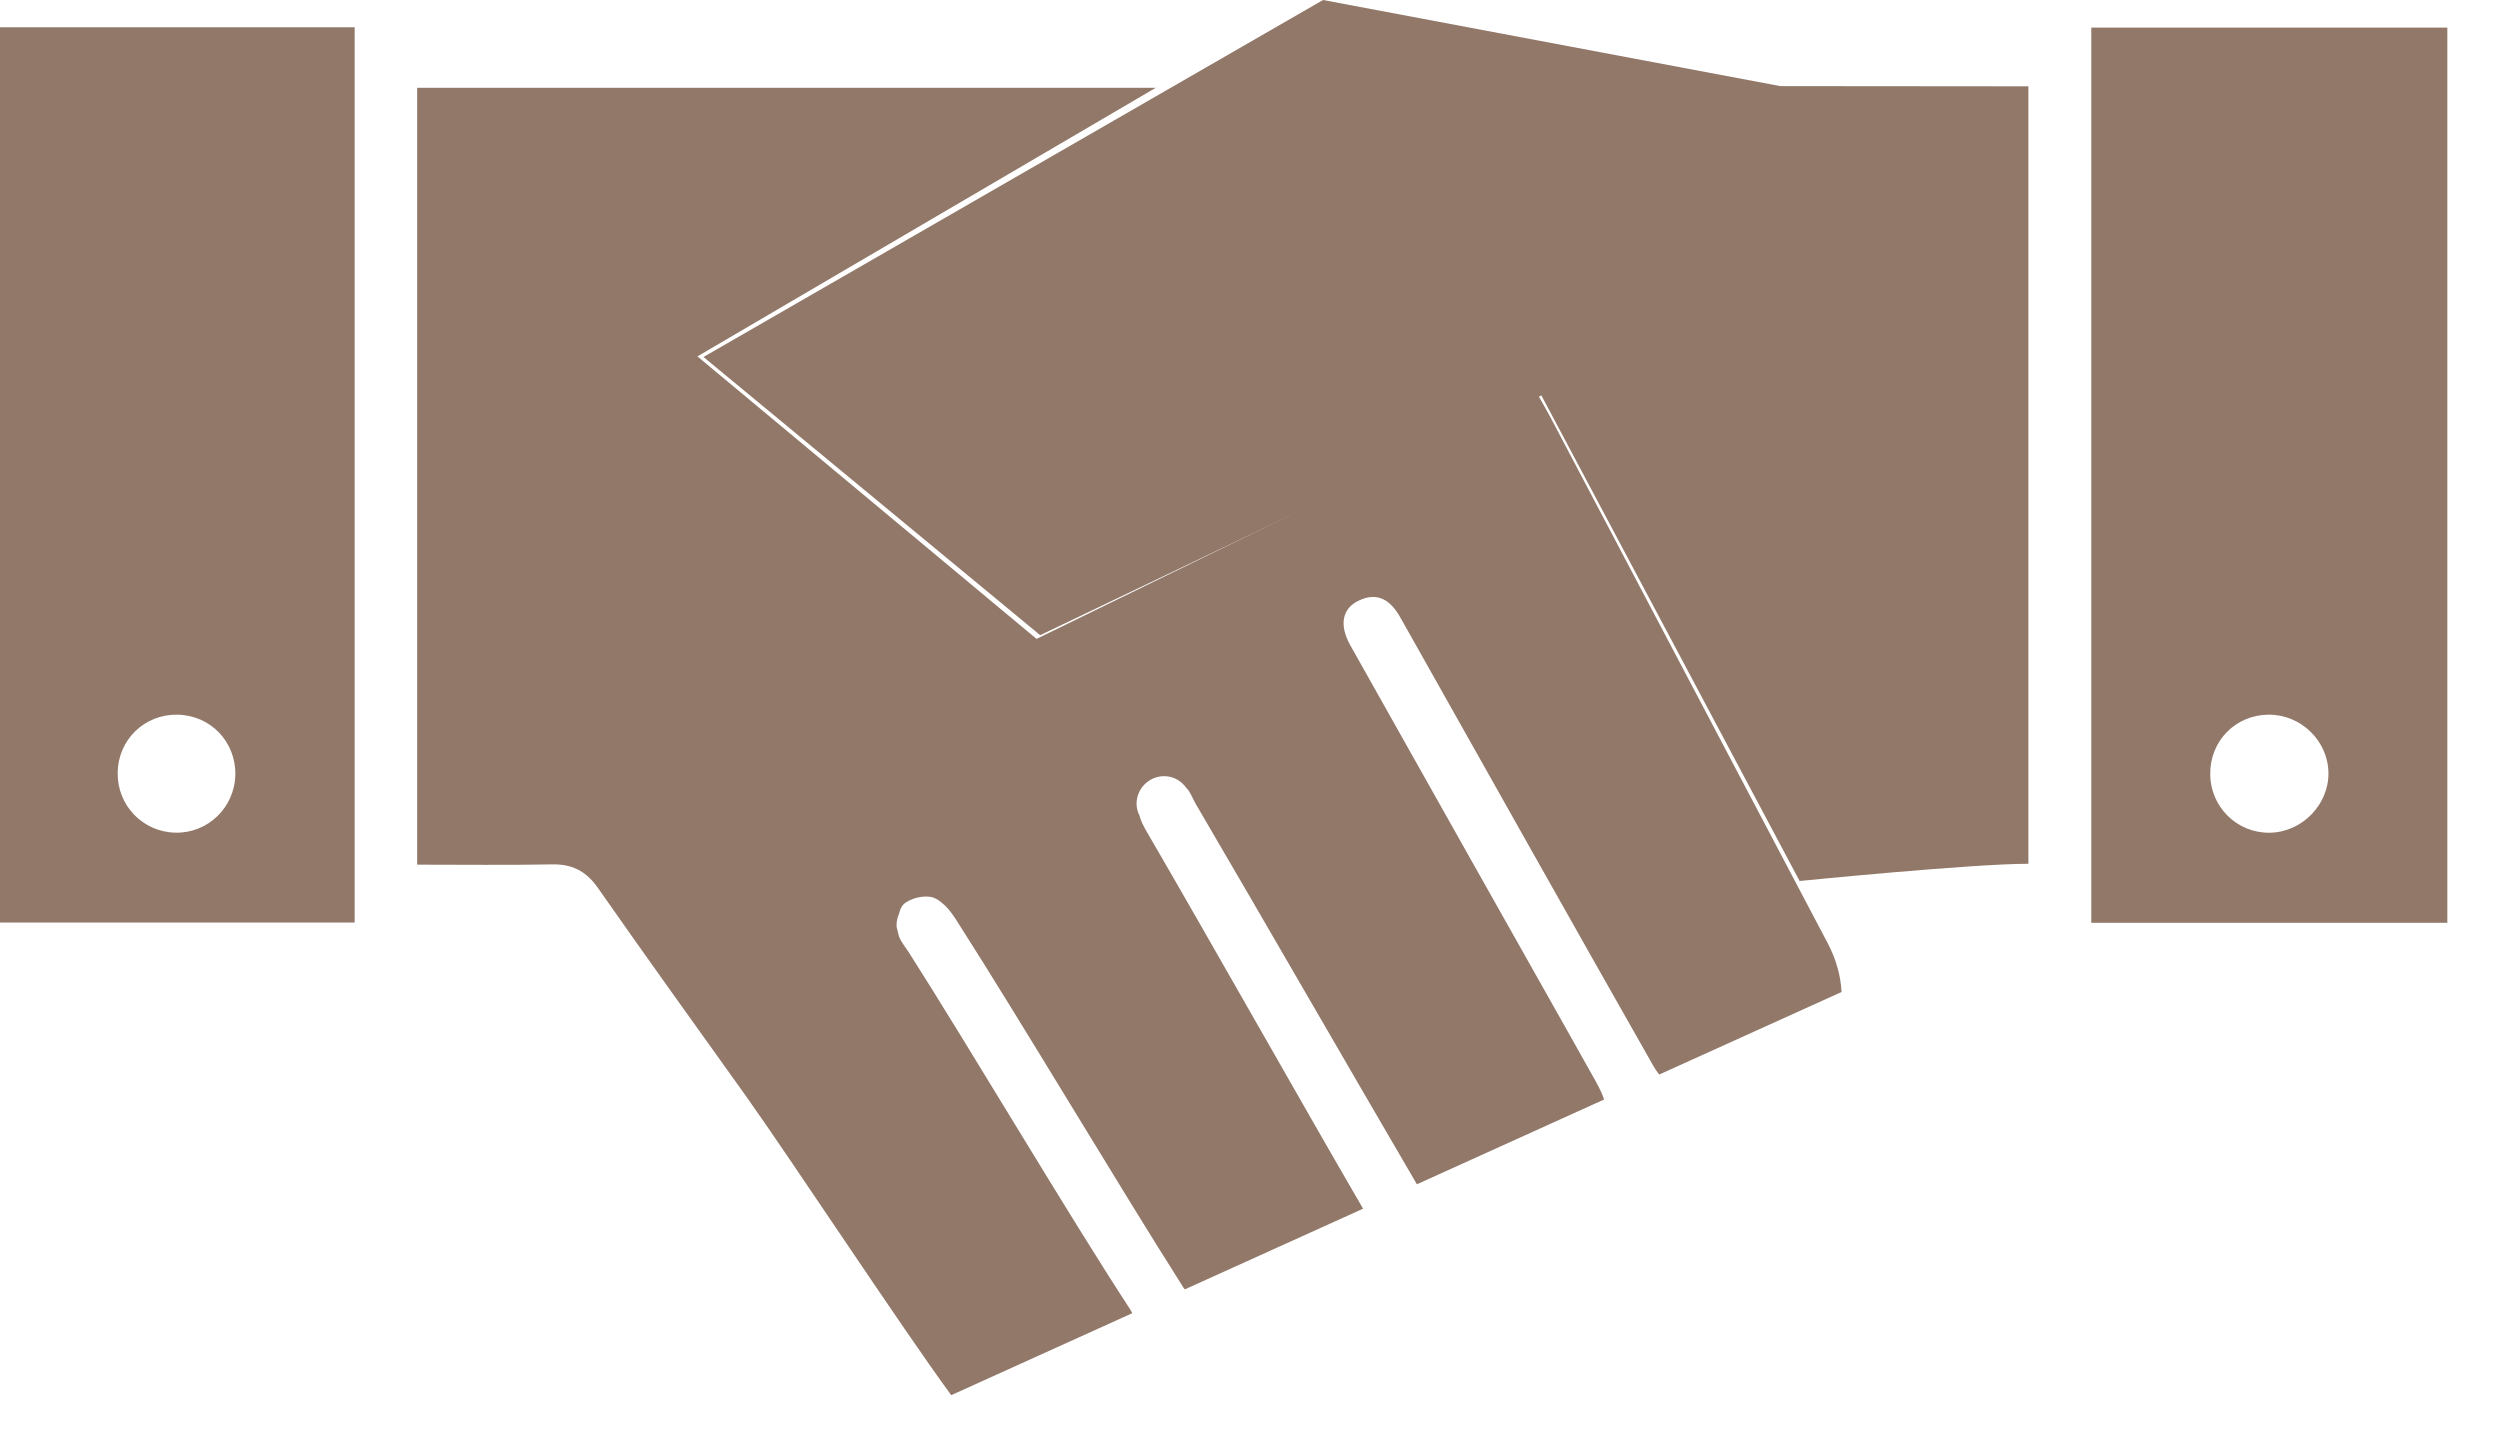
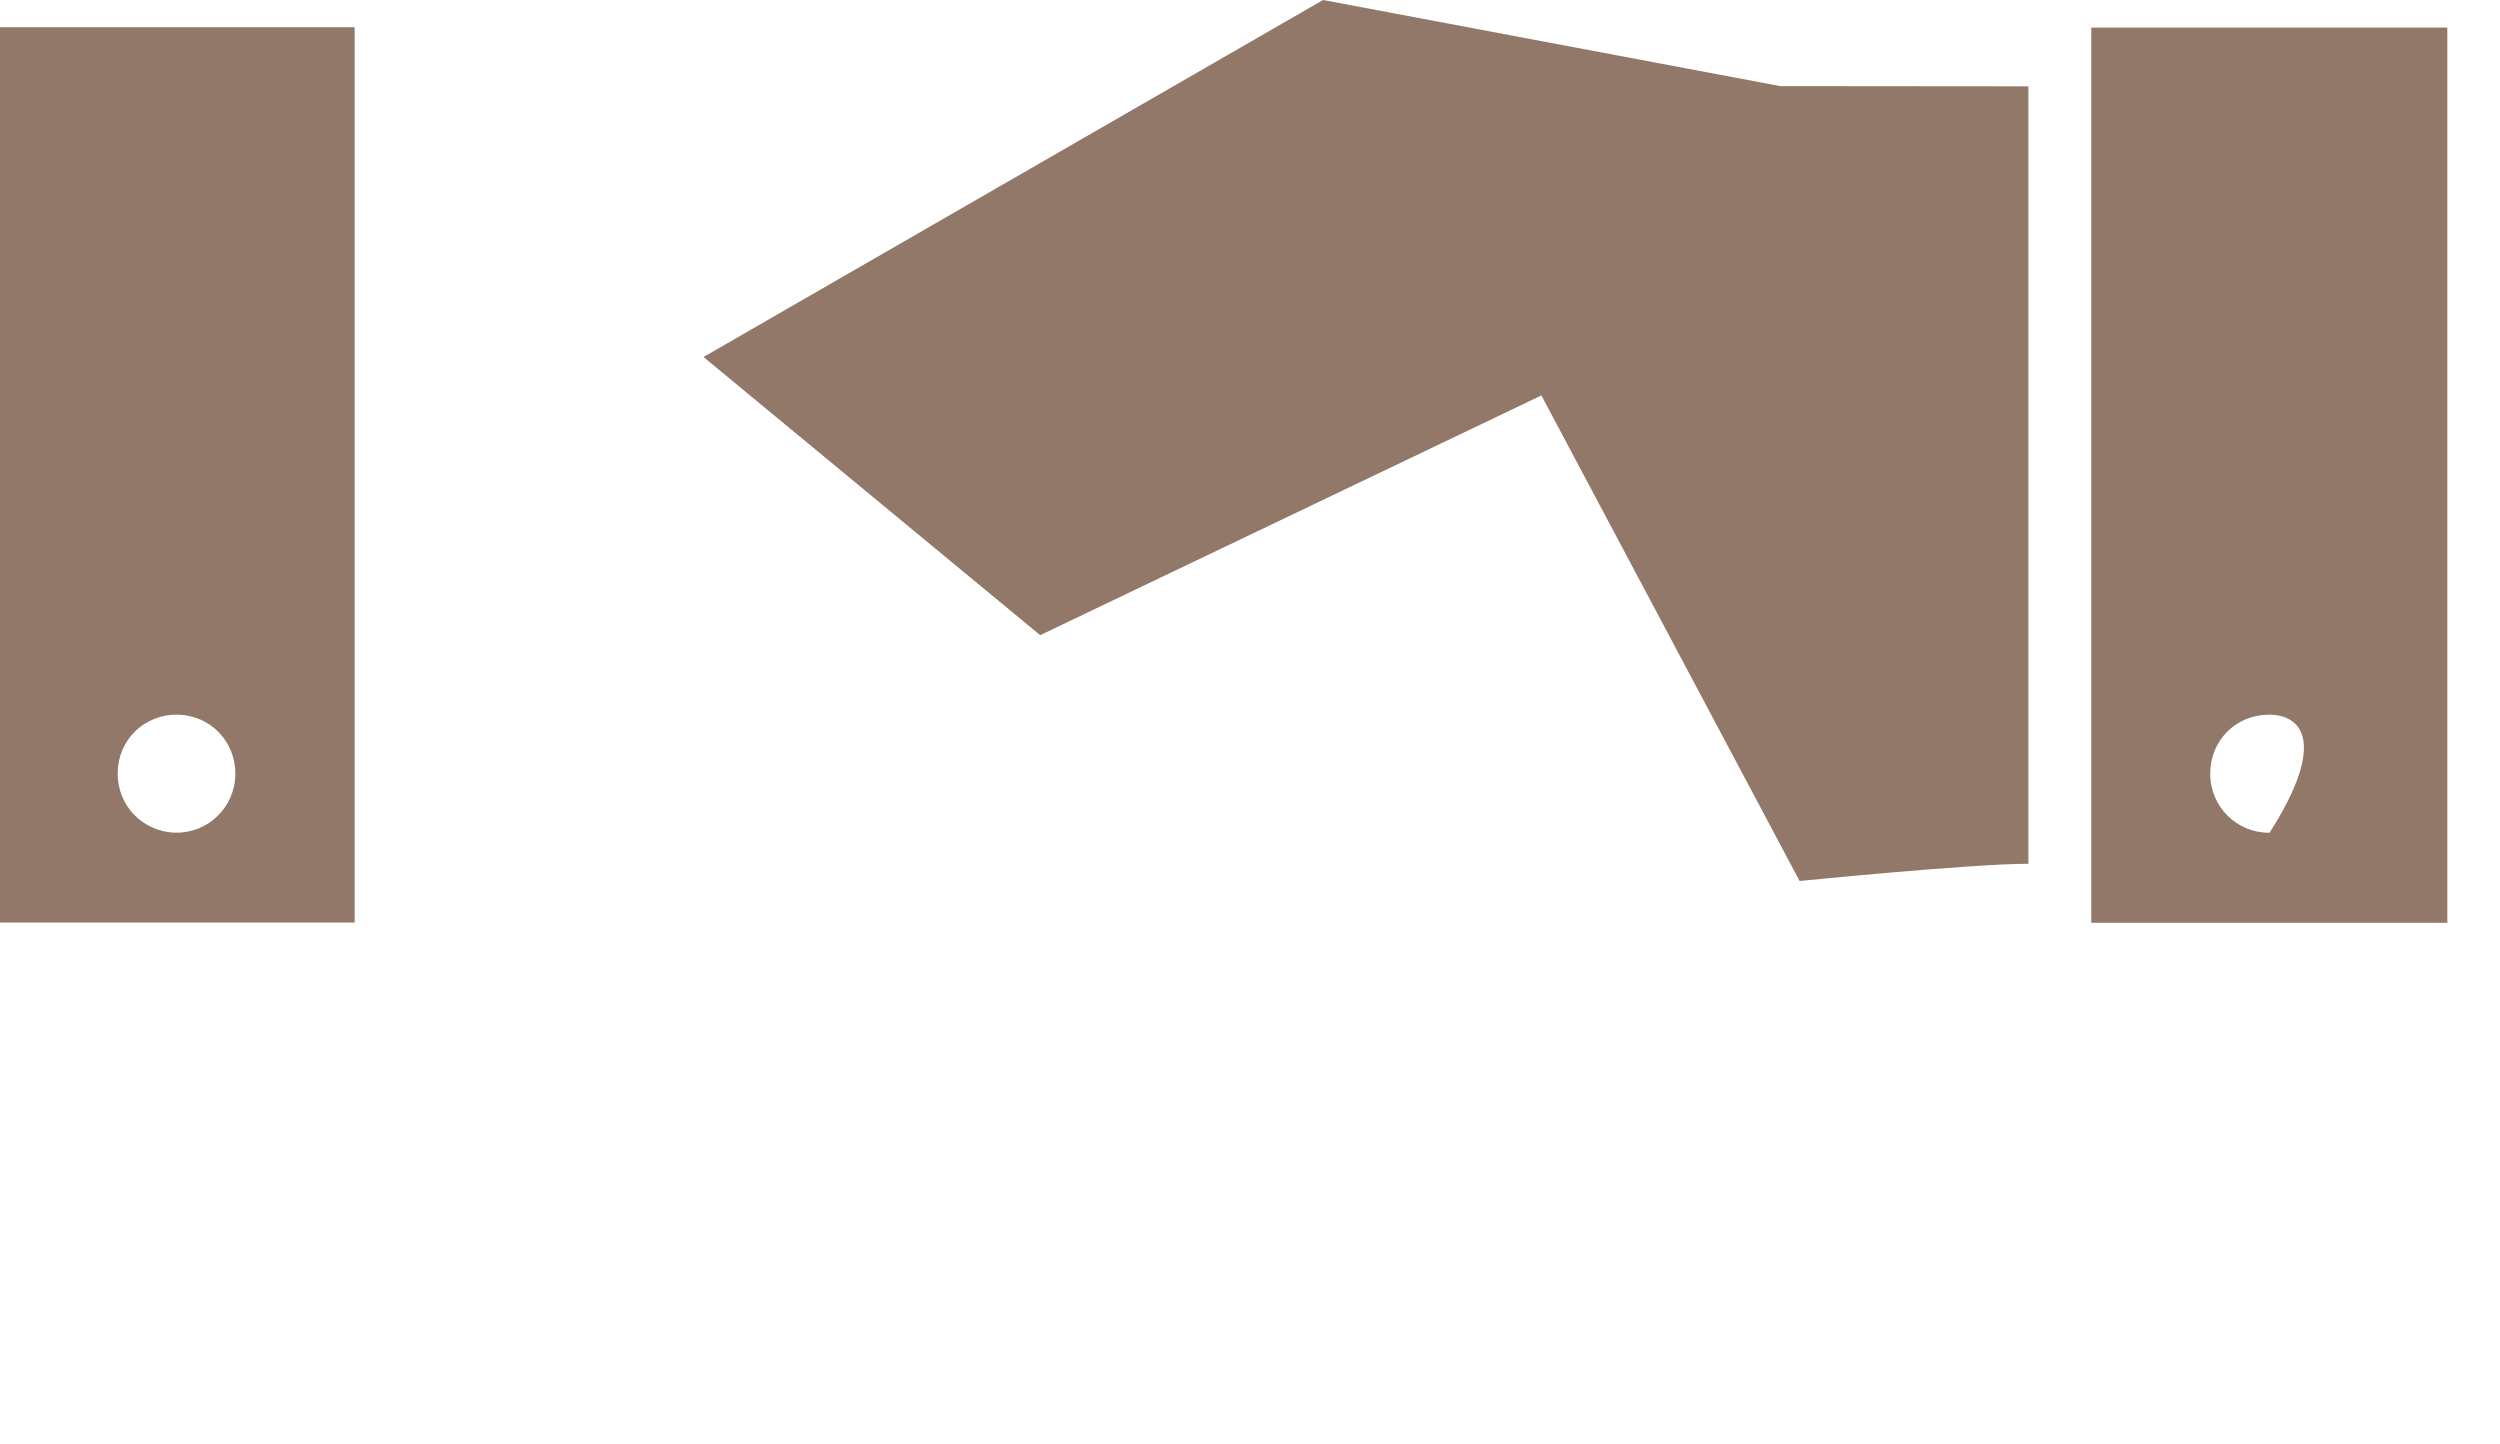
<svg xmlns="http://www.w3.org/2000/svg" width="45" height="26" viewBox="0 0 45 26" fill="none">
  <path d="M36.511 15.548C35.487 15.548 32.393 15.858 32.393 15.858L27.745 7.118L18.723 11.433L12.663 6.426L23.815 0L32.045 1.55C32.045 1.55 35.003 1.554 36.511 1.554V15.548Z" fill="#927869" />
-   <path d="M39.784 13.935C39.788 14.525 40.265 14.996 40.852 14.989C41.43 14.983 41.917 14.489 41.912 13.915C41.907 13.336 41.416 12.859 40.832 12.864C40.237 12.87 39.779 13.338 39.784 13.935ZM44.052 16.61H37.643V0.497H44.052V16.61Z" fill="#927869" />
+   <path d="M39.784 13.935C39.788 14.525 40.265 14.996 40.852 14.989C41.907 13.336 41.416 12.859 40.832 12.864C40.237 12.87 39.779 13.338 39.784 13.935ZM44.052 16.61H37.643V0.497H44.052V16.61Z" fill="#927869" />
  <path d="M4.236 13.944C4.245 13.349 3.788 12.875 3.196 12.864C2.602 12.854 2.127 13.313 2.118 13.906C2.108 14.496 2.569 14.976 3.158 14.988C3.742 15.001 4.226 14.532 4.236 13.944ZM0 0.491H6.384V16.606H0V0.491Z" fill="#927869" />
-   <path d="M17.122 25.113L20.38 23.638C20.369 23.616 20.361 23.595 20.346 23.573C19.236 21.878 17.454 18.859 16.364 17.151C16.304 17.057 16.224 16.962 16.185 16.863C16.174 16.839 16.171 16.811 16.164 16.785C16.164 16.782 16.162 16.779 16.162 16.777V16.773C16.152 16.734 16.138 16.697 16.138 16.654C16.138 16.581 16.155 16.512 16.183 16.448C16.2 16.378 16.224 16.315 16.266 16.276C16.386 16.166 16.64 16.106 16.795 16.155C16.861 16.176 16.924 16.222 16.982 16.276C16.994 16.286 17.007 16.295 17.018 16.307C17.091 16.381 17.156 16.471 17.209 16.554C18.394 18.406 20.121 21.319 21.301 23.175C21.308 23.187 21.318 23.197 21.326 23.209L24.534 21.757C24.531 21.752 24.53 21.747 24.527 21.742C23.422 19.842 21.759 16.89 20.653 14.991C20.585 14.874 20.538 14.784 20.514 14.689C20.481 14.622 20.458 14.549 20.458 14.47C20.458 14.194 20.681 13.971 20.957 13.971C21.123 13.971 21.264 14.057 21.354 14.182C21.422 14.244 21.466 14.372 21.52 14.465C22.69 16.461 24.336 19.32 25.504 21.317L28.874 19.791C28.84 19.693 28.793 19.588 28.727 19.471C28.586 19.22 28.446 18.969 28.305 18.719C26.972 16.353 25.638 13.988 24.308 11.62C24.101 11.252 24.156 10.953 24.459 10.81C24.803 10.647 25.034 10.81 25.202 11.108C25.265 11.221 25.329 11.333 25.393 11.446C26.845 14.025 28.294 16.606 29.756 19.179C29.788 19.234 29.825 19.289 29.865 19.342L33.148 17.856C33.133 17.565 33.051 17.266 32.897 16.974C31.236 13.823 29.575 10.671 27.913 7.52C27.841 7.383 27.762 7.251 27.675 7.096C27.511 7.176 27.37 7.243 27.231 7.313C26.75 7.553 18.658 11.5 18.658 11.5L12.554 6.415L20.804 1.58H7.509V15.564C8.334 15.564 9.137 15.574 9.94 15.559C10.307 15.552 10.555 15.685 10.767 15.989C11.64 17.239 12.531 18.475 13.417 19.715C14.231 20.857 16.228 23.894 17.122 25.113Z" fill="#927869" />
</svg>